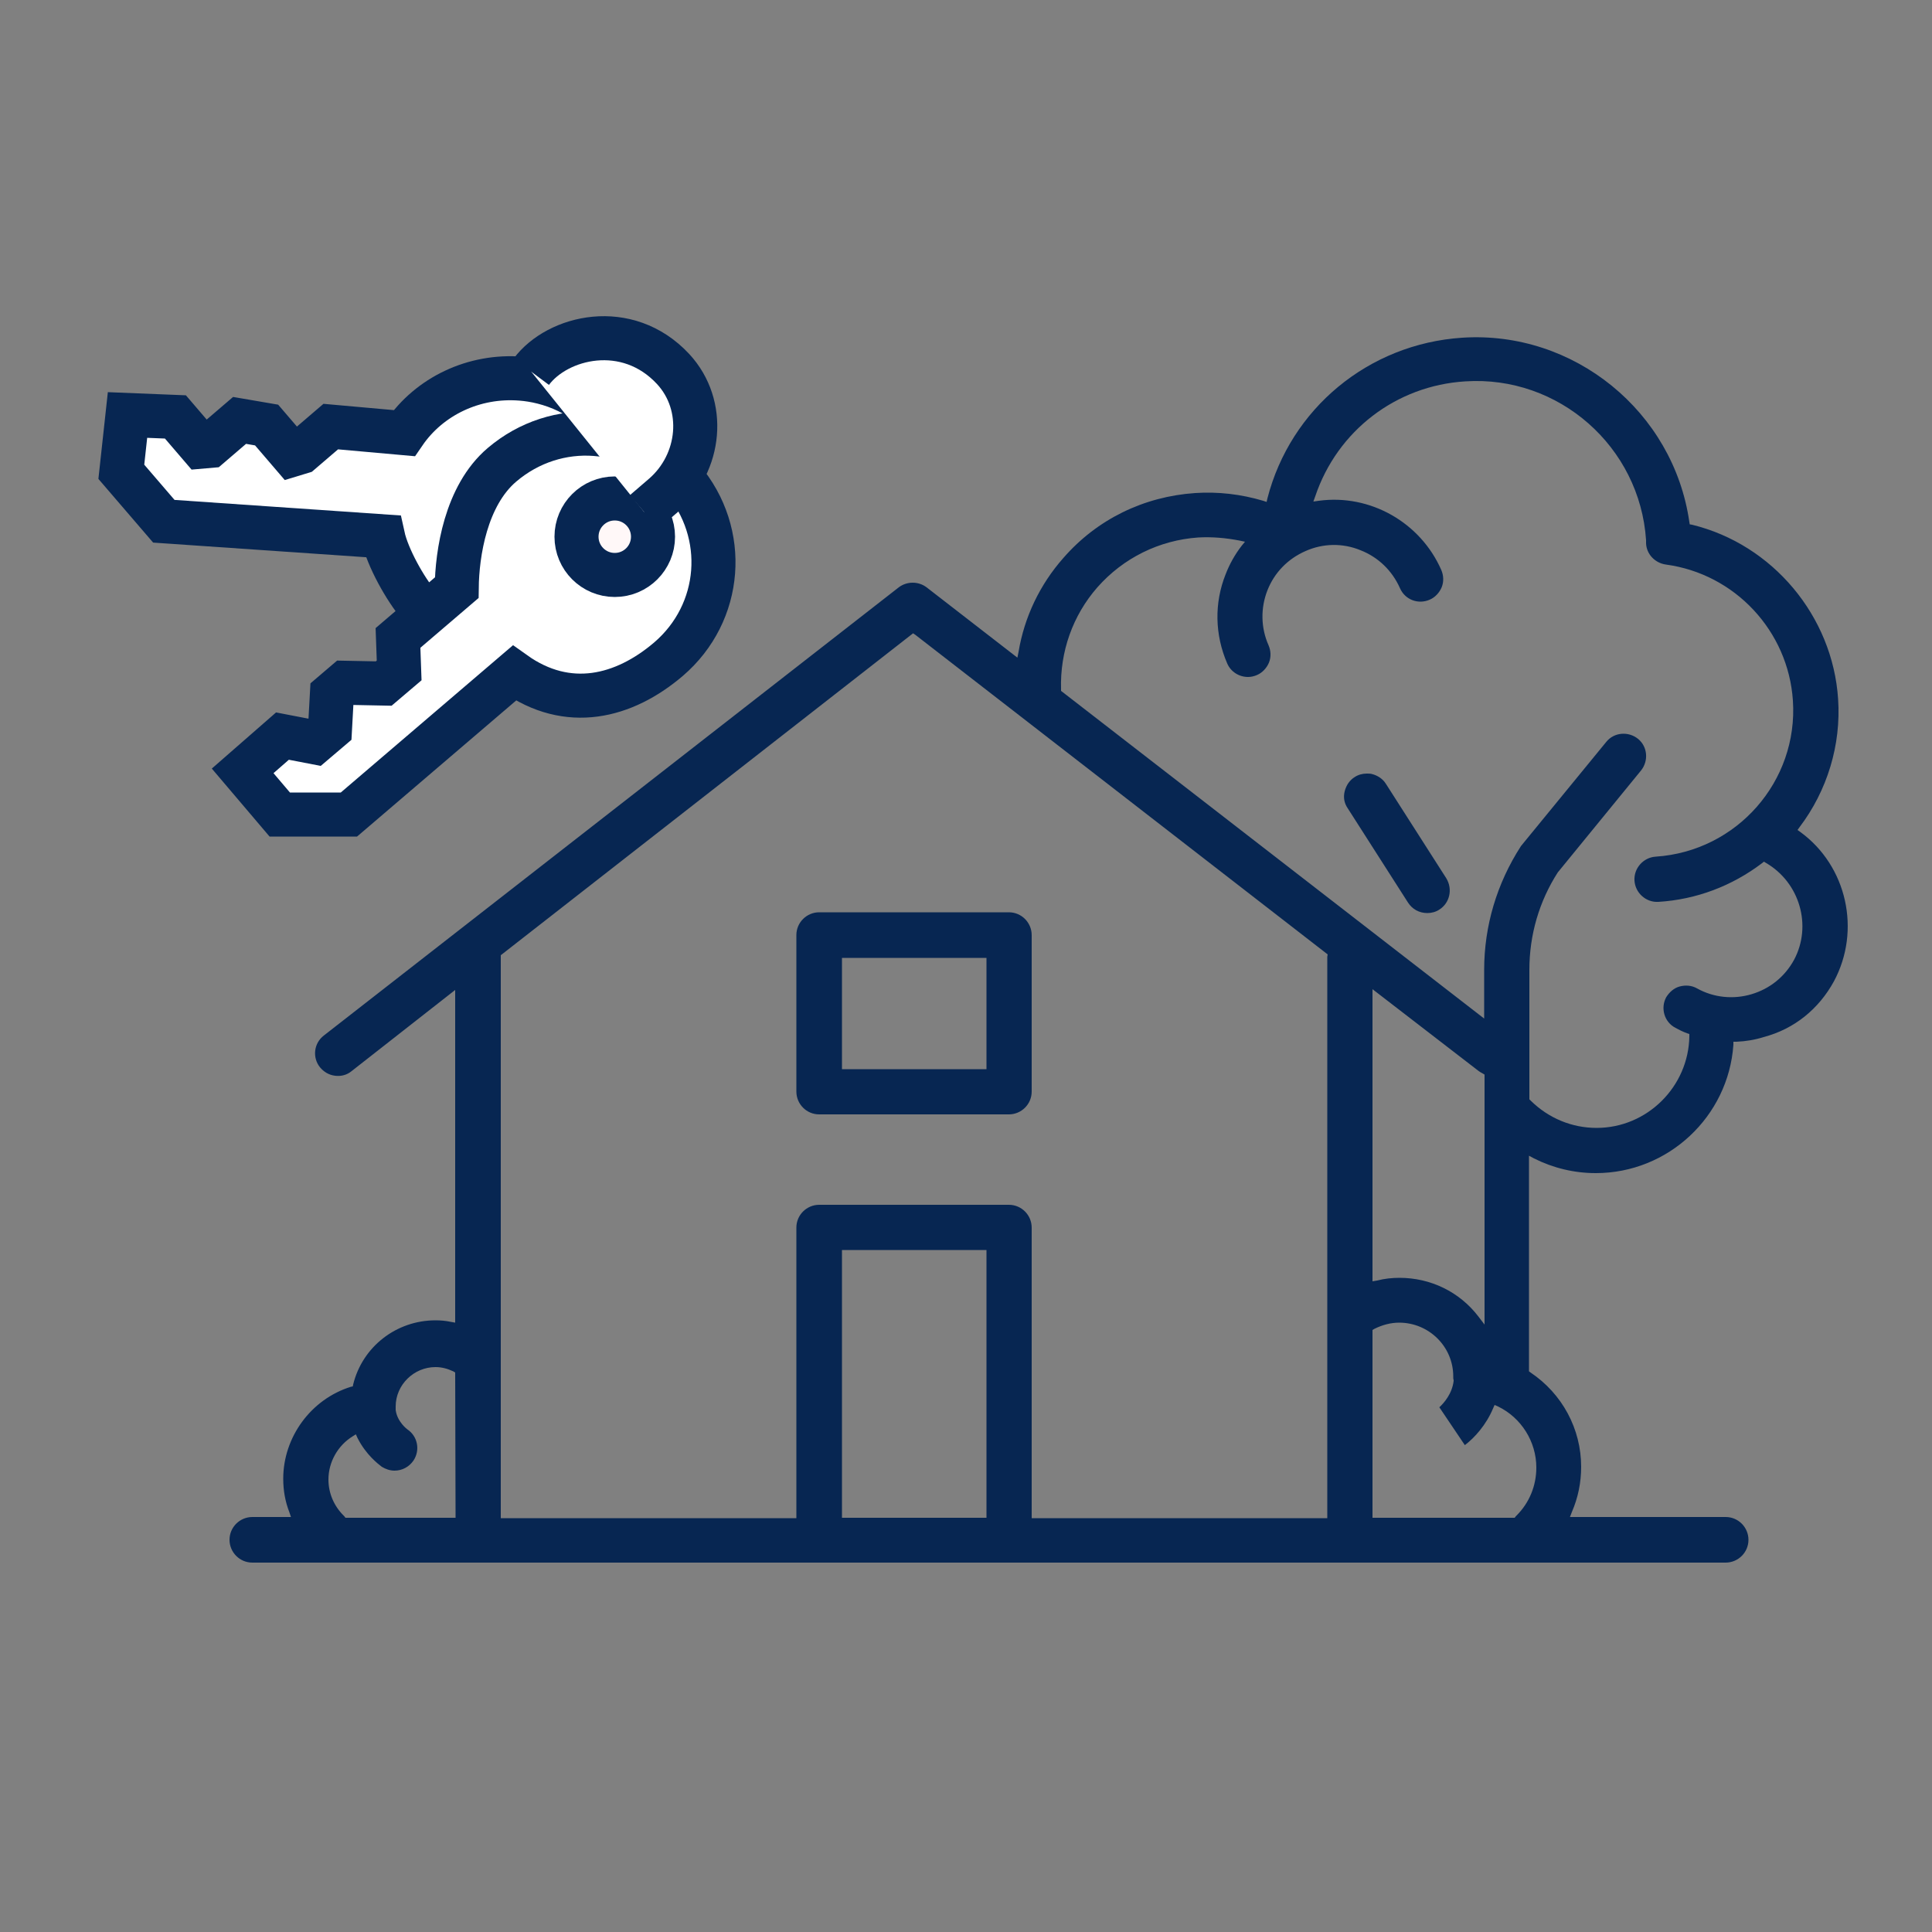
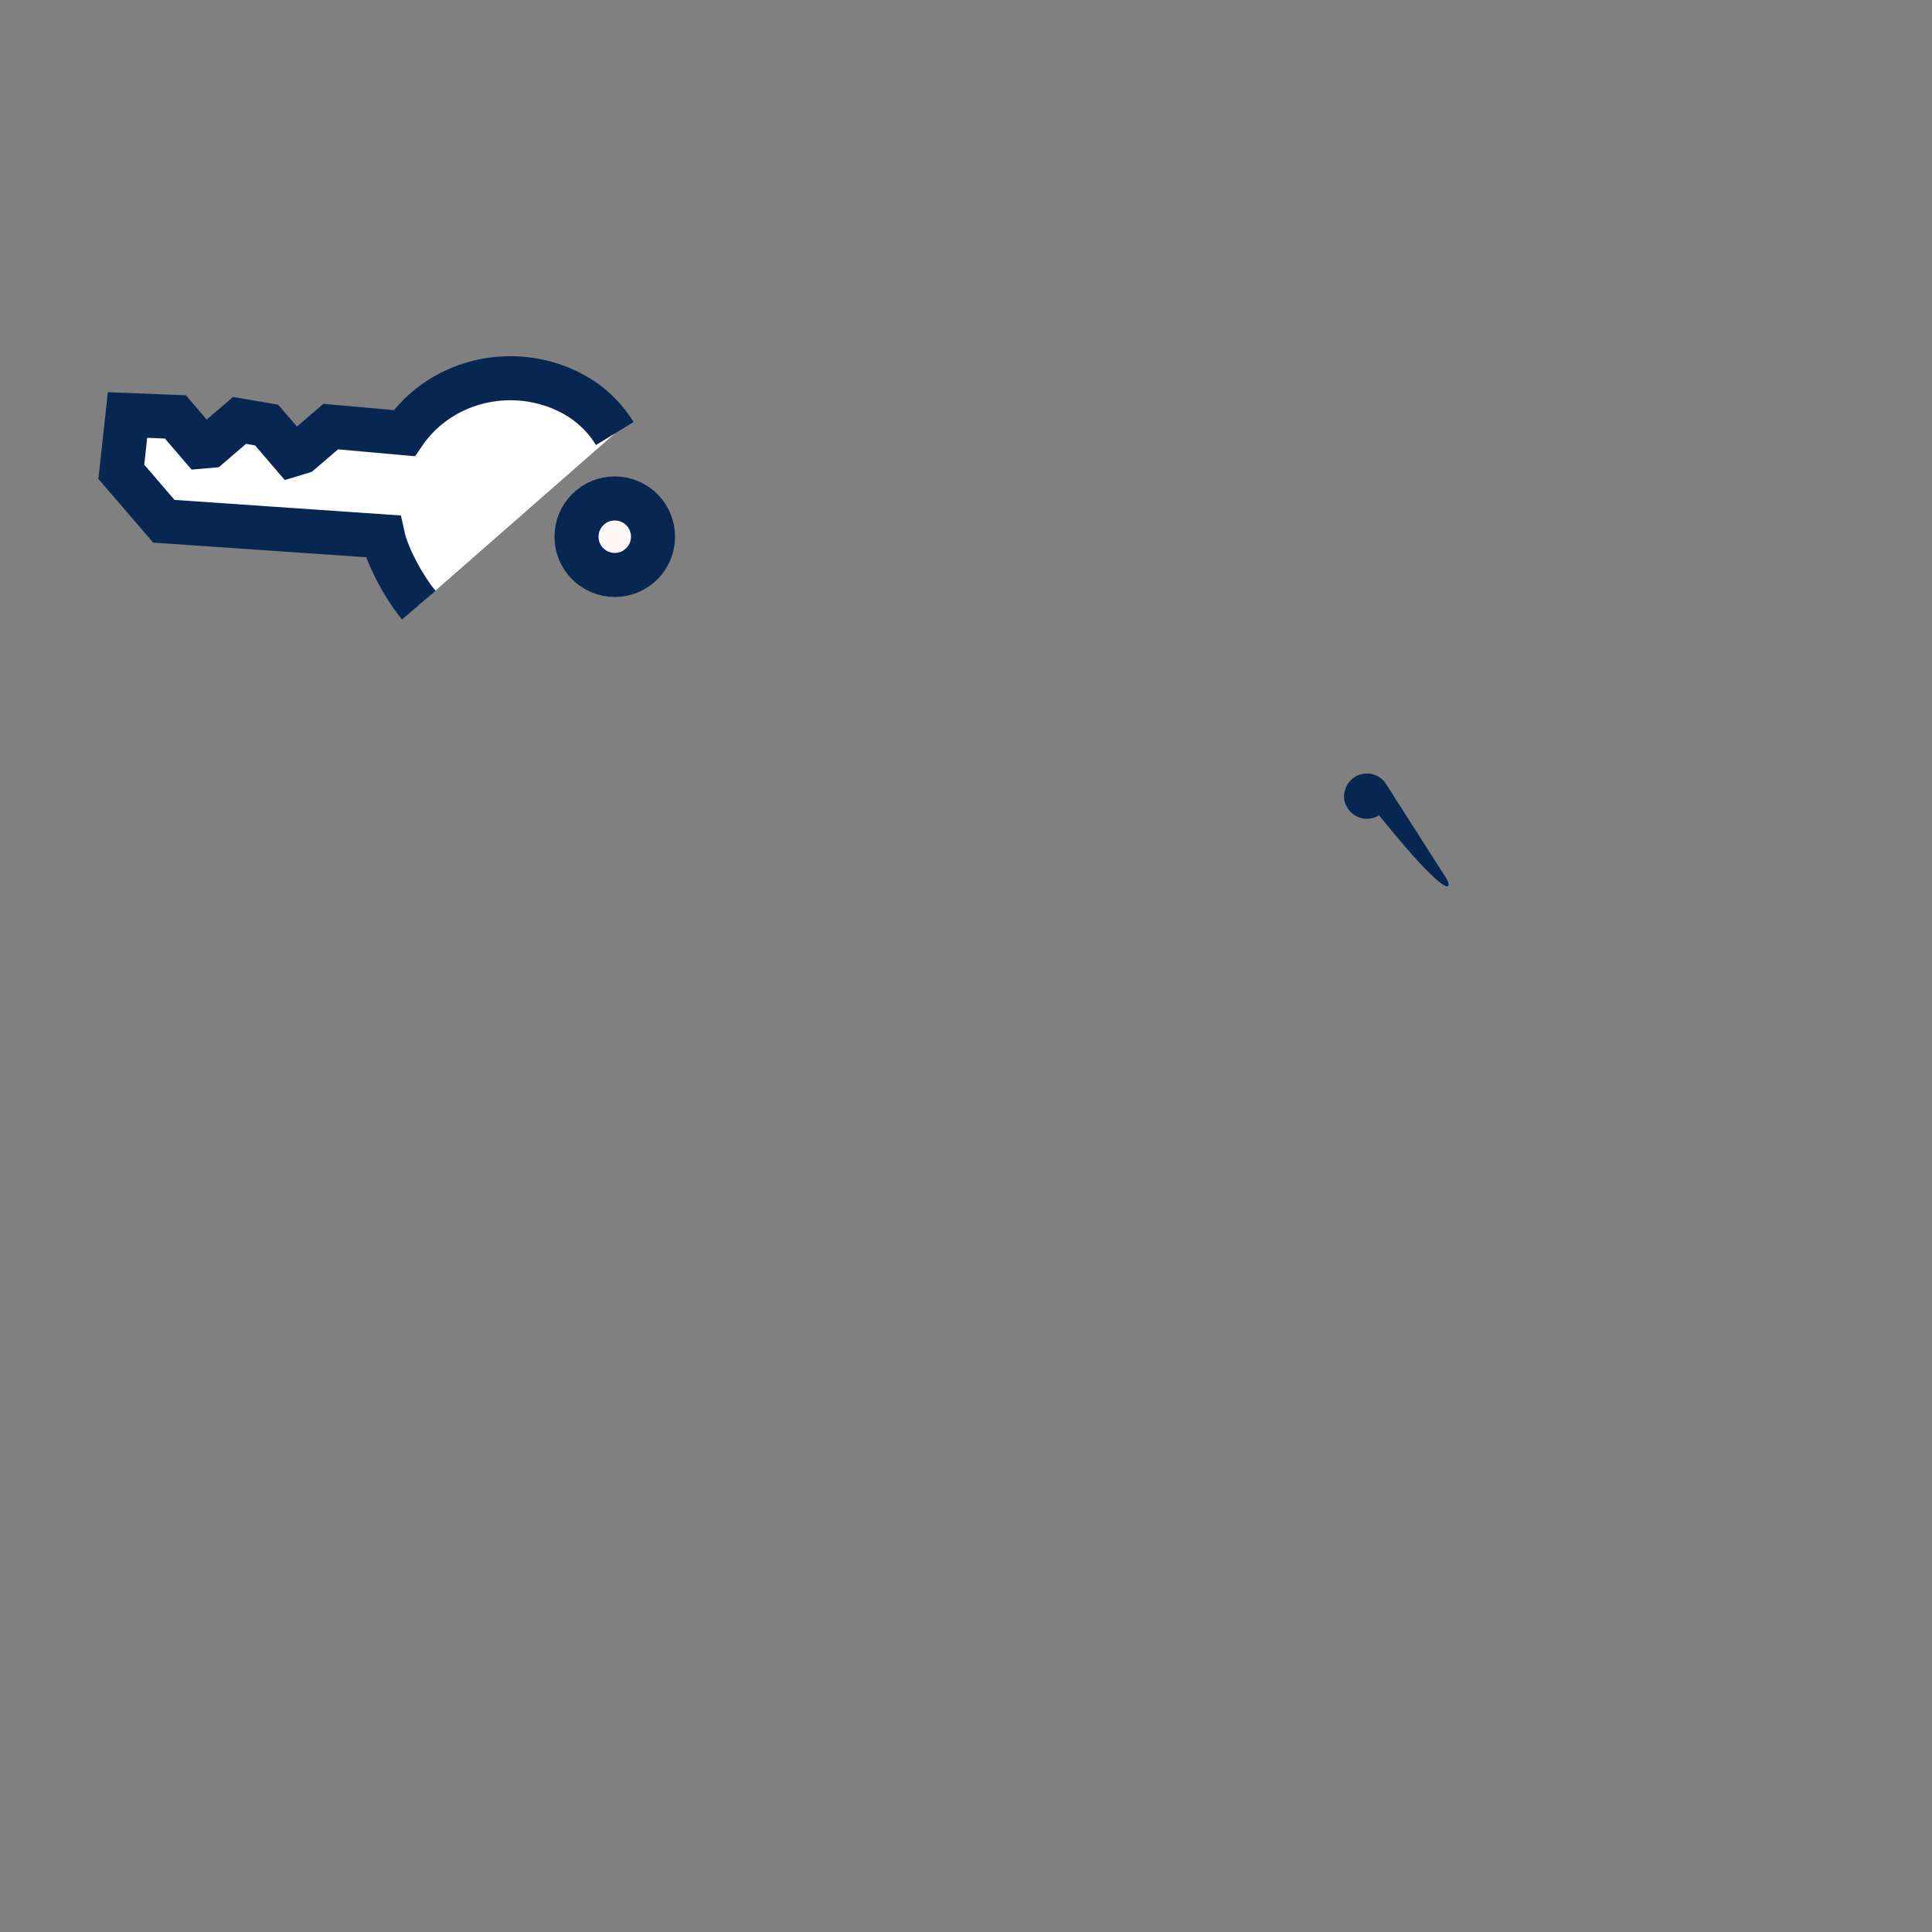
<svg xmlns="http://www.w3.org/2000/svg" version="1.1" id="Calque_1" x="0px" y="0px" viewBox="0 0 500 500" style="enable-background:new 0 0 500 500;" xml:space="preserve">
  <rect x="0" y="0" width="500" height="500" fill="#808080" stroke="none" />
  <style type="text/css">
	.st0{fill:#072652;}
	.st1{fill:#FFFFFF;stroke:#072652;stroke-width:11.4;stroke-miterlimit:10;}
	.st2{fill:#FFF8F8;stroke:#072652;stroke-width:11.4;stroke-miterlimit:10;}
</style>
-   <path class="st0" d="M267,242c0-3.2-2.6-5.9-5.9-5.9H212c-3.2,0-5.9,2.6-5.9,5.9v40.5c0,3.2,2.6,5.9,5.9,5.9h49.1  c3.2,0,5.9-2.6,5.9-5.9V242z M255.3,276.7h-37.4v-28.8h37.4V276.7z" />
-   <path class="st0" d="M474.6,254c7.1-13.2,3.4-29.9-8.7-38.7l-0.7-0.5l0.5-0.7c7.2-9.5,10.8-21.3,10-33.2  c-1.4-21.4-16.9-40-37.8-45.1l-0.6-0.1l-0.1-0.6c-4.1-28.6-29.9-49.6-58.8-47.7c-24.2,1.6-44.4,18.3-50.4,41.6l-0.2,0.9l-0.9-0.3  c-5.7-1.7-11.7-2.4-17.6-2c-13.3,0.9-25.4,6.8-34.1,16.8c-6.1,6.9-10.1,15.3-11.6,24.3l-0.3,1.5l-23.5-18.2c-2.1-1.6-5.1-1.6-7.2,0  L83.8,268c-2.6,2-3,5.7-1,8.2c1,1.2,2.3,2,3.9,2.2s3.1-0.2,4.3-1.2l26.8-21v86.1l-1.1-0.2c-1.4-0.3-2.7-0.4-4-0.4  c-10.1,0-18.9,6.8-21.3,16.6l-0.1,0.5l-0.5,0.1c-10.3,3.2-17.5,13-17.5,23.8c0,3,0.5,5.9,1.6,8.7l0.4,1.2h-10  c-3.2,0-5.9,2.6-5.9,5.9c0,3.2,2.6,5.9,5.9,5.9h381.3c3.2,0,5.9-2.6,5.9-5.9c0-3.2-2.6-5.9-5.9-5.9h-40.3l0.5-1.3  c1.6-3.7,2.4-7.6,2.4-11.7c0-9.8-4.9-18.9-13.1-24.4l-0.4-0.3v-55.8l1.3,0.7c5,2.5,10.4,3.8,16,3.8c18.7,0,34.3-14.6,35.6-33.2  l0-0.8l0.8,0c2.4-0.1,4.8-0.5,7-1.2C464.4,266.3,470.7,261.1,474.6,254z M117.9,392.8H89.4l-0.3-0.4c-0.1-0.1-0.1-0.1-0.2-0.2  c-2.5-2.5-3.9-5.8-3.9-9.3c0-4.5,2.4-8.8,6.3-11.2l0.8-0.5l0.4,0.9c2.2,4.4,5.4,6.8,6.3,7.5c1,0.6,2.1,1,3.3,1c2,0,3.8-1,4.9-2.6  c1.8-2.7,1.1-6.3-1.6-8.1c0,0-2.6-1.9-3-5l0-0.1l0-0.1c0-0.2,0-0.4,0-0.6v-0.1c0-5.6,4.7-10.2,10.3-10.2c1.6,0,3.1,0.4,4.6,1.1  l0.5,0.3L117.9,392.8L117.9,392.8z M255.3,392.8h-37.4v-69.3h37.4V392.8z M343.5,247.6c0,0.2,0,0.4,0,0.7v144.6H267v-75.2  c0-3.2-2.6-5.9-5.9-5.9H212c-3.2,0-5.9,2.6-5.9,5.9v75.2h-76.5V248.2c0-0.2,0-0.3,0-0.5l0-0.5l0.4-0.3l106.3-83l0.6,0.4L343.6,247  L343.5,247.6z M397.6,379.8c0,4.7-1.8,9.1-5.1,12.4c-0.1,0.1-0.1,0.1-0.2,0.2l-0.3,0.4h-36.8v-48.6l0.5-0.3c2-1,4.2-1.6,6.4-1.6  c7.7,0,14,6.2,14,13.9v0.2c0,0.3,0,0.5,0.1,0.8l0,0.1l0,0.1c-0.4,3.3-2.5,5.7-3.7,6.8l6.6,9.8c2.5-1.9,5.5-5.2,7.3-9.5l0.4-0.9  l0.9,0.4C393.7,366.9,397.6,373.1,397.6,379.8z M355.2,331.6V256l27.5,21.2c0.3,0.2,0.6,0.4,1,0.6l0.5,0.3v64.7l-1.6-2.1  c-4.9-6.4-12.4-10-20.4-10c-1.9,0-3.9,0.2-5.8,0.7L355.2,331.6z M464.3,248.4c-2.4,4.4-6.3,7.5-11,8.9s-9.8,0.9-14.1-1.5  c-1.4-0.8-3-0.9-4.5-0.5s-2.7,1.5-3.5,2.8c-1.5,2.8-0.5,6.4,2.4,7.9c0.9,0.5,1.9,1,3,1.4l0.6,0.2l0,0.6c-0.2,13-10.9,23.7-24,23.7  c-6.4,0-12.4-2.5-17-7l-0.4-0.4V251c0-9,2.5-17.7,7.4-25.3l0.1-0.1l21.4-26.2c2-2.5,1.7-6.2-0.8-8.2c-2.5-2-6.2-1.7-8.2,0.8  L394,218.5c-0.1,0.2-0.3,0.3-0.4,0.5c-6.2,9.6-9.5,20.6-9.5,32v12.6l-109.5-84.8l0-0.4c-0.3-9.7,3-19.1,9.4-26.4  c6.7-7.6,16-12.2,26.1-12.9c3.5-0.2,7.1,0.1,10.7,0.8l1.4,0.3l-0.9,1.1c-1.7,2.2-3.1,4.7-4.1,7.3c-3,7.5-2.8,15.7,0.4,23.1  c0.9,2.1,3,3.5,5.4,3.5c0.8,0,1.6-0.2,2.3-0.5c1.4-0.6,2.5-1.8,3.1-3.2c0.6-1.5,0.5-3.1-0.1-4.5c-2-4.5-2.1-9.6-0.3-14.2  c1.8-4.6,5.3-8.2,9.9-10.2c4.5-2,9.6-2.1,14.2-0.2c4.6,1.8,8.2,5.3,10.2,9.8c1.3,3,4.7,4.3,7.7,3c1.4-0.6,2.5-1.8,3.1-3.2  c0.6-1.5,0.5-3.1-0.1-4.5c-5.4-12.3-18.4-19.7-31.7-17.9l-1.4,0.2l0.5-1.4c5.7-16.9,20.9-28.6,38.8-29.7  c24.2-1.6,45.2,16.9,46.8,41.1l0,0.3c0,0.2,0,0.3,0,0.5c0.1,2.8,2.3,5.1,5.1,5.5c17.9,2.4,31.7,17.2,32.9,35.2  c1.4,20.9-14.5,39-35.5,40.4c-3.2,0.2-5.7,3-5.5,6.2c0.2,3.2,3,5.7,6.2,5.5c9.8-0.6,19-4.1,26.8-10l0.5-0.4l0.5,0.3  C465.8,228.4,469,239.6,464.3,248.4z" />
-   <path class="st0" d="M374.3,227.3l-15.6-24.4l0,0c-0.8-1.3-2.1-2.2-3.7-2.6c-0.4-0.1-0.9-0.1-1.3-0.1c-1.1,0-2.2,0.3-3.1,0.9  c-1.3,0.8-2.2,2.1-2.6,3.7s-0.1,3.1,0.8,4.4l15.6,24.4c1.1,1.7,2.9,2.7,5,2.7c1.1,0,2.2-0.3,3.1-0.9  C375.2,233.7,376,230.1,374.3,227.3z" />
+   <path class="st0" d="M374.3,227.3l-15.6-24.4l0,0c-0.8-1.3-2.1-2.2-3.7-2.6c-0.4-0.1-0.9-0.1-1.3-0.1c-1.1,0-2.2,0.3-3.1,0.9  c-1.3,0.8-2.2,2.1-2.6,3.7s-0.1,3.1,0.8,4.4c1.1,1.7,2.9,2.7,5,2.7c1.1,0,2.2-0.3,3.1-0.9  C375.2,233.7,376,230.1,374.3,227.3z" />
  <path class="st1" d="M159.1,112.2c-6.5-10.6-17.6-13.7-24.2-14.2c-12.3-1-23.8,4.6-30.3,14.1l-19-1.7l-7.7,6.6l-2.3,0.7L69,110  l-7-1.2l-7.7,6.6l-2.3,0.2l-6.6-7.7L33,107.4l-1.6,14.7l11,12.8l56.7,3.9c1.2,5.5,5.8,13.7,9.3,17.8" />
-   <path class="st1" d="M62.8,199.5l9.6,11.3l17.9,0l42.8-36.6c13.9,9.9,28.4,6.2,39.9-3.6c14-12,15.6-32.6,3.6-46.7  s-32.6-15.6-46.7-3.6c-9.4,8-11.6,23-11.7,31.8L103,165.1l0.3,8.4l-4,3.4l-10-0.2l-3.4,2.9l-0.5,9.1l-4,3.4l-8.3-1.6L62.8,199.5z" />
  <circle class="st2" cx="159.1" cy="138.9" r="9.9" />
-   <path class="st1" d="M137.5,96.2c6.8-9.1,24.8-13.5,36.7-0.7c8.7,9.4,7.2,24.3-2.5,32.7l-5,4.3" />
</svg>